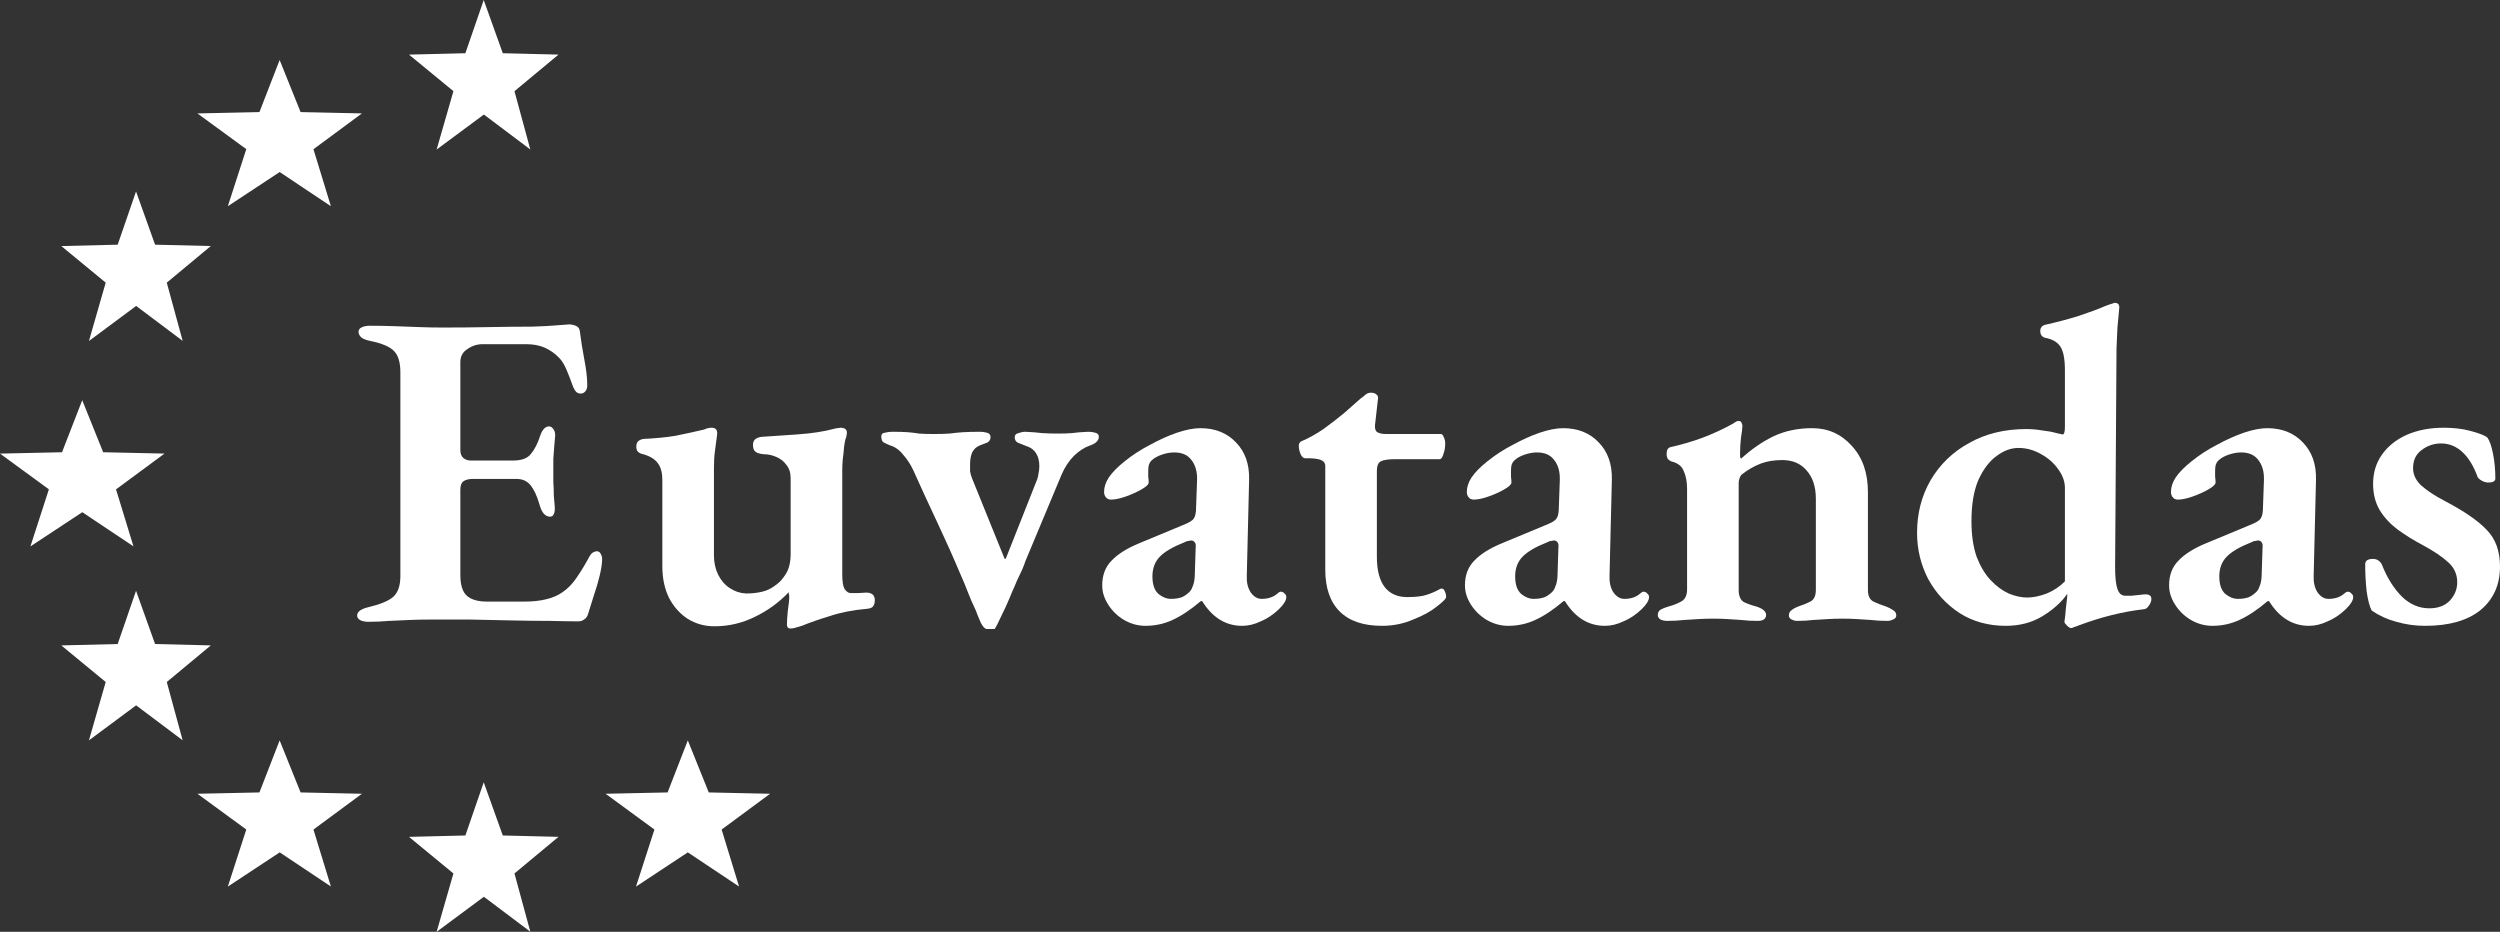
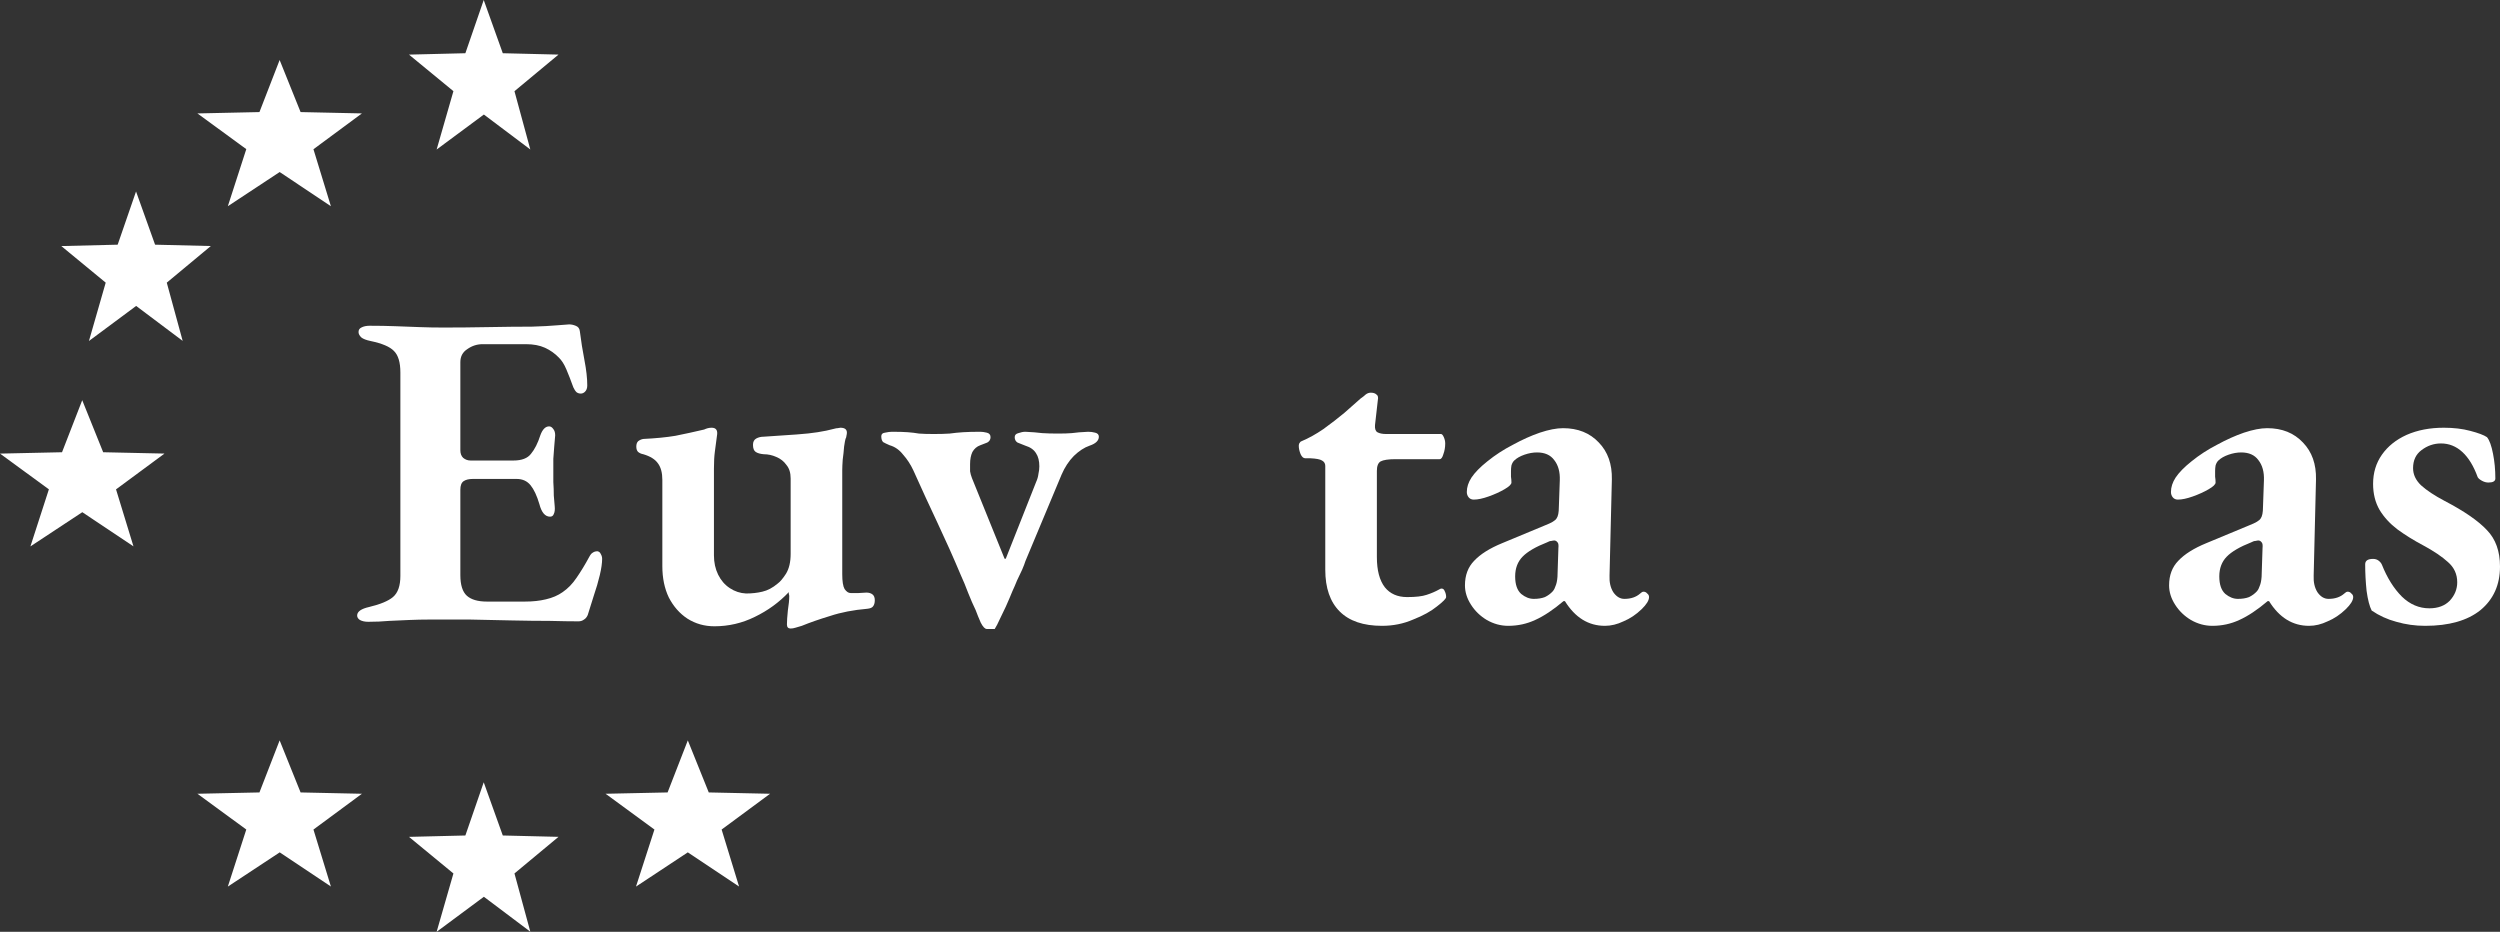
<svg xmlns="http://www.w3.org/2000/svg" width="220" height="82" viewBox="0 0 220 82" fill="none">
  <rect x="0" y="0" width="220" height="82" fill="#333333" stroke="none" />
  <path d="M32.41 54.718C32.111 54.718 31.865 54.665 31.674 54.559C31.511 54.454 31.429 54.322 31.429 54.164C31.429 53.821 31.783 53.571 32.492 53.413C33.474 53.176 34.17 52.886 34.579 52.543C35.015 52.174 35.233 51.555 35.233 50.685V32.777C35.233 31.881 35.042 31.249 34.661 30.88C34.306 30.511 33.624 30.221 32.615 30.01C32.233 29.931 31.96 29.826 31.797 29.694C31.633 29.536 31.551 29.378 31.551 29.22C31.551 29.035 31.633 28.903 31.797 28.824C31.988 28.719 32.233 28.666 32.533 28.666C33.324 28.666 34.074 28.679 34.783 28.706C35.52 28.732 36.229 28.758 36.911 28.785C37.593 28.811 38.302 28.824 39.038 28.824C40.292 28.824 41.615 28.811 43.006 28.785C44.424 28.758 45.693 28.745 46.811 28.745C47.711 28.719 48.447 28.679 49.02 28.627C49.62 28.574 49.974 28.547 50.084 28.547C50.275 28.547 50.465 28.587 50.656 28.666C50.874 28.745 50.997 28.903 51.025 29.14C51.134 30.01 51.27 30.867 51.434 31.71C51.597 32.553 51.679 33.291 51.679 33.924C51.679 34.161 51.611 34.346 51.475 34.477C51.365 34.583 51.243 34.635 51.106 34.635C50.97 34.635 50.847 34.596 50.738 34.517C50.629 34.411 50.534 34.266 50.452 34.082C50.234 33.476 50.029 32.949 49.838 32.501C49.647 32.053 49.429 31.71 49.184 31.473C48.829 31.104 48.42 30.814 47.956 30.603C47.493 30.392 46.934 30.287 46.279 30.287H42.474C41.983 30.287 41.533 30.432 41.124 30.722C40.715 30.985 40.511 31.367 40.511 31.868V39.616C40.511 39.906 40.593 40.13 40.756 40.288C40.947 40.447 41.165 40.526 41.411 40.526H45.174C45.911 40.526 46.429 40.328 46.729 39.933C47.056 39.537 47.329 38.997 47.547 38.312C47.738 37.785 47.997 37.521 48.325 37.521C48.461 37.521 48.584 37.6 48.693 37.758C48.802 37.89 48.856 38.075 48.856 38.312C48.829 38.575 48.802 38.892 48.775 39.261C48.747 39.63 48.72 39.998 48.693 40.367C48.693 40.736 48.693 41.066 48.693 41.356C48.693 41.672 48.693 42.028 48.693 42.423C48.72 42.819 48.734 43.214 48.734 43.609C48.761 43.978 48.788 44.294 48.815 44.558C48.843 44.848 48.815 45.072 48.734 45.23C48.679 45.388 48.57 45.467 48.406 45.467C47.97 45.467 47.656 45.098 47.465 44.36C47.247 43.622 46.988 43.069 46.688 42.7C46.388 42.331 45.979 42.146 45.461 42.146H41.615C41.261 42.146 40.988 42.212 40.797 42.344C40.606 42.476 40.511 42.726 40.511 43.095V50.606C40.511 51.476 40.702 52.082 41.083 52.425C41.465 52.767 42.052 52.939 42.843 52.939H46.197C46.879 52.939 47.493 52.873 48.038 52.741C48.611 52.609 49.102 52.398 49.511 52.108C49.974 51.792 50.384 51.37 50.738 50.843C51.12 50.29 51.488 49.684 51.843 49.025C51.952 48.814 52.061 48.682 52.17 48.63C52.279 48.551 52.416 48.511 52.579 48.511C52.715 48.537 52.811 48.616 52.865 48.748C52.947 48.88 52.988 49.025 52.988 49.183C52.988 49.552 52.92 50.026 52.784 50.606C52.647 51.186 52.47 51.792 52.252 52.425C52.061 53.031 51.884 53.597 51.72 54.124C51.638 54.309 51.529 54.441 51.393 54.52C51.256 54.625 51.093 54.678 50.902 54.678C50.247 54.678 49.402 54.665 48.365 54.638C47.356 54.638 46.252 54.625 45.052 54.599C43.852 54.572 42.624 54.546 41.37 54.52C40.115 54.52 38.915 54.52 37.77 54.52C37.197 54.52 36.611 54.533 36.011 54.559C35.438 54.586 34.852 54.612 34.252 54.638C33.651 54.691 33.038 54.718 32.41 54.718Z" fill="white" />
  <path d="M69.577 55.31C69.359 55.31 69.25 55.192 69.25 54.955C69.25 54.665 69.277 54.256 69.331 53.729C69.413 53.202 69.454 52.78 69.454 52.464C69.454 52.385 69.441 52.319 69.413 52.267C69.413 52.188 69.413 52.135 69.413 52.108C68.568 53.005 67.572 53.729 66.427 54.283C65.309 54.836 64.122 55.113 62.868 55.113C61.995 55.113 61.204 54.889 60.495 54.441C59.813 53.993 59.268 53.373 58.858 52.583C58.477 51.792 58.286 50.87 58.286 49.816V42.225C58.286 41.619 58.163 41.145 57.917 40.802C57.672 40.433 57.236 40.157 56.608 39.972C56.445 39.946 56.295 39.88 56.158 39.775C56.049 39.669 55.995 39.511 55.995 39.3C55.995 39.089 56.049 38.931 56.158 38.826C56.295 38.72 56.445 38.654 56.608 38.628C57.699 38.575 58.64 38.483 59.431 38.351C60.222 38.193 61.068 38.009 61.968 37.798C62.077 37.745 62.186 37.706 62.295 37.679C62.404 37.653 62.513 37.64 62.622 37.64C62.977 37.64 63.14 37.824 63.113 38.193C63.031 38.799 62.963 39.313 62.909 39.735C62.854 40.13 62.827 40.631 62.827 41.237V48.867C62.827 49.499 62.95 50.066 63.195 50.567C63.44 51.067 63.781 51.463 64.218 51.753C64.654 52.042 65.131 52.201 65.65 52.227C66.168 52.227 66.645 52.174 67.081 52.069C67.545 51.964 67.995 51.726 68.431 51.357C68.65 51.199 68.895 50.909 69.168 50.488C69.441 50.04 69.577 49.46 69.577 48.748V42.107C69.577 41.606 69.454 41.211 69.209 40.921C68.99 40.605 68.691 40.367 68.309 40.209C67.954 40.051 67.586 39.972 67.204 39.972C66.904 39.946 66.672 39.88 66.509 39.775C66.345 39.669 66.263 39.458 66.263 39.142C66.263 38.879 66.359 38.694 66.549 38.589C66.74 38.483 66.959 38.43 67.204 38.43C68.404 38.351 69.372 38.285 70.109 38.233C70.845 38.18 71.459 38.114 71.95 38.035C72.468 37.956 72.972 37.851 73.463 37.719C73.545 37.693 73.627 37.679 73.709 37.679C73.818 37.653 73.9 37.64 73.954 37.64C74.336 37.64 74.527 37.785 74.527 38.075C74.527 38.154 74.513 38.246 74.486 38.351C74.486 38.43 74.459 38.523 74.404 38.628C74.377 38.707 74.336 38.931 74.281 39.3C74.254 39.669 74.213 40.051 74.159 40.447C74.132 40.842 74.118 41.145 74.118 41.356V50.527C74.118 51.16 74.186 51.594 74.322 51.832C74.486 52.069 74.663 52.188 74.854 52.188C75.018 52.188 75.25 52.188 75.55 52.188C75.877 52.161 76.109 52.148 76.245 52.148C76.463 52.148 76.641 52.201 76.777 52.306C76.913 52.411 76.982 52.583 76.982 52.82C76.982 53.057 76.927 53.242 76.818 53.373C76.736 53.479 76.573 53.545 76.327 53.571C75.1 53.676 74.009 53.887 73.054 54.204C72.1 54.493 71.268 54.783 70.559 55.073C70.395 55.126 70.218 55.179 70.027 55.231C69.863 55.284 69.713 55.31 69.577 55.31Z" fill="white" />
  <path d="M86.84 55.35C86.676 55.35 86.499 55.166 86.308 54.797C86.144 54.428 85.994 54.059 85.858 53.69C85.639 53.242 85.421 52.741 85.203 52.188C84.985 51.608 84.767 51.081 84.549 50.606C83.894 49.051 83.212 47.523 82.503 46.02C81.794 44.518 81.085 42.977 80.376 41.395C80.13 40.868 79.83 40.407 79.476 40.012C79.148 39.59 78.753 39.313 78.289 39.181C78.044 39.076 77.853 38.984 77.717 38.905C77.608 38.799 77.553 38.628 77.553 38.391C77.553 38.206 77.662 38.101 77.88 38.075C78.126 38.022 78.33 37.996 78.494 37.996C79.094 37.996 79.558 38.009 79.885 38.035C80.239 38.062 80.567 38.101 80.867 38.154C81.194 38.18 81.63 38.193 82.176 38.193C82.721 38.193 83.185 38.18 83.567 38.154C83.949 38.101 84.344 38.062 84.753 38.035C85.162 38.009 85.667 37.996 86.267 37.996C86.43 37.996 86.621 38.022 86.84 38.075C87.058 38.127 87.167 38.259 87.167 38.47C87.167 38.681 87.071 38.839 86.88 38.944C86.69 39.023 86.485 39.102 86.267 39.181C85.967 39.287 85.735 39.485 85.571 39.775C85.435 40.064 85.367 40.42 85.367 40.842C85.367 41.053 85.367 41.264 85.367 41.474C85.394 41.659 85.449 41.856 85.53 42.067L88.394 49.144C88.421 49.17 88.435 49.183 88.435 49.183C88.462 49.183 88.49 49.17 88.517 49.144L91.176 42.423C91.285 42.186 91.353 41.949 91.381 41.712C91.435 41.474 91.462 41.25 91.462 41.039C91.462 40.565 91.367 40.183 91.176 39.893C90.985 39.577 90.671 39.353 90.235 39.221C89.962 39.116 89.731 39.023 89.54 38.944C89.376 38.839 89.294 38.681 89.294 38.47C89.294 38.285 89.403 38.167 89.621 38.114C89.84 38.035 90.044 37.996 90.235 37.996C90.808 38.022 91.299 38.062 91.708 38.114C92.117 38.141 92.581 38.154 93.099 38.154C93.59 38.154 93.999 38.141 94.326 38.114C94.681 38.062 95.158 38.022 95.758 37.996C95.976 37.996 96.181 38.022 96.372 38.075C96.59 38.127 96.699 38.246 96.699 38.43C96.699 38.773 96.426 39.037 95.881 39.221C95.417 39.379 94.953 39.682 94.49 40.13C94.053 40.578 93.699 41.119 93.426 41.751L90.235 49.381C90.18 49.565 90.085 49.816 89.949 50.132C89.812 50.422 89.662 50.738 89.499 51.081C89.362 51.423 89.226 51.739 89.09 52.029C88.981 52.293 88.899 52.49 88.844 52.622C88.79 52.754 88.68 53.005 88.517 53.373C88.353 53.716 88.176 54.085 87.985 54.48C87.821 54.849 87.671 55.139 87.535 55.35H86.84Z" fill="white" />
-   <path d="M100.8 55.073C100.145 55.073 99.518 54.902 98.918 54.559C98.345 54.217 97.882 53.769 97.527 53.215C97.172 52.662 96.995 52.095 96.995 51.515C96.995 50.619 97.268 49.895 97.813 49.341C98.359 48.761 99.177 48.248 100.268 47.799L104.073 46.218C104.618 46.007 104.945 45.81 105.054 45.625C105.191 45.441 105.259 45.098 105.259 44.597L105.341 42.265C105.368 41.527 105.204 40.934 104.85 40.486C104.523 40.038 104.018 39.814 103.336 39.814C102.982 39.814 102.613 39.88 102.232 40.012C101.85 40.144 101.55 40.315 101.332 40.526C101.222 40.631 101.141 40.776 101.086 40.961C101.059 41.119 101.045 41.277 101.045 41.435C101.045 41.567 101.045 41.738 101.045 41.949C101.072 42.133 101.086 42.304 101.086 42.463C101.086 42.621 100.882 42.819 100.472 43.056C100.063 43.293 99.6 43.504 99.082 43.688C98.563 43.873 98.127 43.965 97.772 43.965C97.582 43.965 97.431 43.899 97.322 43.767C97.213 43.635 97.159 43.477 97.159 43.293C97.159 42.871 97.295 42.45 97.568 42.028C97.868 41.58 98.332 41.105 98.959 40.605C99.641 40.051 100.391 39.564 101.209 39.142C102.027 38.694 102.818 38.338 103.582 38.075C104.373 37.811 105.054 37.679 105.627 37.679C106.936 37.679 107.986 38.101 108.777 38.944C109.568 39.761 109.95 40.842 109.923 42.186L109.718 50.646C109.691 51.225 109.8 51.713 110.045 52.108C110.318 52.504 110.645 52.701 111.027 52.701C111.6 52.701 112.064 52.543 112.418 52.227C112.527 52.122 112.623 52.069 112.705 52.069C112.841 52.069 112.95 52.122 113.032 52.227C113.141 52.306 113.195 52.411 113.195 52.543C113.195 52.833 112.977 53.189 112.541 53.611C112.05 54.085 111.518 54.441 110.945 54.678C110.4 54.941 109.854 55.073 109.309 55.073C107.864 55.073 106.691 54.349 105.791 52.899H105.668C104.768 53.663 103.936 54.217 103.173 54.559C102.436 54.902 101.645 55.073 100.8 55.073ZM103.05 52.701C103.432 52.701 103.759 52.649 104.032 52.543C104.304 52.411 104.536 52.24 104.727 52.029C104.836 51.898 104.918 51.739 104.973 51.555C105.054 51.37 105.109 51.107 105.136 50.764L105.218 48.234C105.245 47.971 105.218 47.799 105.136 47.72C105.054 47.615 104.959 47.562 104.85 47.562C104.795 47.562 104.713 47.575 104.604 47.602C104.495 47.602 104.373 47.641 104.236 47.72C103.227 48.116 102.504 48.537 102.068 48.985C101.632 49.433 101.413 50.013 101.413 50.725C101.413 51.436 101.591 51.95 101.945 52.267C102.3 52.556 102.668 52.701 103.05 52.701Z" fill="white" />
  <path d="M121.615 55.073C119.978 55.073 118.738 54.652 117.892 53.808C117.047 52.965 116.624 51.739 116.624 50.132V41C116.624 40.789 116.528 40.631 116.338 40.526C116.174 40.42 115.833 40.354 115.315 40.328H114.865C114.701 40.328 114.565 40.209 114.456 39.972C114.347 39.709 114.292 39.458 114.292 39.221C114.292 39.168 114.306 39.102 114.333 39.023C114.387 38.918 114.456 38.852 114.537 38.826C115.165 38.562 115.806 38.206 116.46 37.758C117.115 37.284 117.728 36.81 118.301 36.335C118.874 35.834 119.351 35.413 119.733 35.07C119.924 34.938 120.074 34.82 120.183 34.715C120.319 34.609 120.469 34.556 120.633 34.556C120.851 34.556 121.015 34.609 121.124 34.715C121.26 34.794 121.301 34.965 121.247 35.228L121.001 37.403C120.974 37.719 121.042 37.93 121.206 38.035C121.397 38.141 121.656 38.193 121.983 38.193H126.81C126.892 38.193 126.974 38.285 127.056 38.47C127.138 38.654 127.179 38.839 127.179 39.023C127.179 39.366 127.124 39.682 127.015 39.972C126.933 40.262 126.824 40.407 126.688 40.407H122.801C122.174 40.407 121.738 40.473 121.492 40.605C121.274 40.736 121.165 41.013 121.165 41.435V49.025C121.165 50.184 121.397 51.067 121.86 51.674C122.324 52.253 122.979 52.543 123.824 52.543C124.588 52.543 125.16 52.477 125.542 52.346C125.951 52.214 126.32 52.056 126.647 51.871C126.729 51.819 126.797 51.792 126.851 51.792C126.988 51.792 127.083 51.871 127.138 52.029C127.22 52.188 127.26 52.359 127.26 52.543C127.26 52.675 126.988 52.952 126.442 53.373C125.924 53.795 125.229 54.177 124.356 54.52C123.51 54.889 122.597 55.073 121.615 55.073Z" fill="white" />
  <path d="M132.721 55.073C132.066 55.073 131.439 54.902 130.839 54.559C130.266 54.217 129.802 53.769 129.448 53.215C129.093 52.662 128.916 52.095 128.916 51.515C128.916 50.619 129.189 49.895 129.734 49.341C130.28 48.761 131.098 48.248 132.189 47.799L135.993 46.218C136.539 46.007 136.866 45.81 136.975 45.625C137.112 45.441 137.18 45.098 137.18 44.597L137.262 42.265C137.289 41.527 137.125 40.934 136.771 40.486C136.443 40.038 135.939 39.814 135.257 39.814C134.902 39.814 134.534 39.88 134.152 40.012C133.771 40.144 133.471 40.315 133.252 40.526C133.143 40.631 133.062 40.776 133.007 40.961C132.98 41.119 132.966 41.277 132.966 41.435C132.966 41.567 132.966 41.738 132.966 41.949C132.993 42.133 133.007 42.304 133.007 42.463C133.007 42.621 132.802 42.819 132.393 43.056C131.984 43.293 131.521 43.504 131.002 43.688C130.484 43.873 130.048 43.965 129.693 43.965C129.502 43.965 129.352 43.899 129.243 43.767C129.134 43.635 129.08 43.477 129.08 43.293C129.08 42.871 129.216 42.45 129.489 42.028C129.789 41.58 130.252 41.105 130.88 40.605C131.562 40.051 132.312 39.564 133.13 39.142C133.948 38.694 134.739 38.338 135.503 38.075C136.293 37.811 136.975 37.679 137.548 37.679C138.857 37.679 139.907 38.101 140.698 38.944C141.489 39.761 141.871 40.842 141.844 42.186L141.639 50.646C141.612 51.225 141.721 51.713 141.966 52.108C142.239 52.504 142.566 52.701 142.948 52.701C143.521 52.701 143.984 52.543 144.339 52.227C144.448 52.122 144.544 52.069 144.625 52.069C144.762 52.069 144.871 52.122 144.953 52.227C145.062 52.306 145.116 52.411 145.116 52.543C145.116 52.833 144.898 53.189 144.462 53.611C143.971 54.085 143.439 54.441 142.866 54.678C142.321 54.941 141.775 55.073 141.23 55.073C139.784 55.073 138.612 54.349 137.712 52.899H137.589C136.689 53.663 135.857 54.217 135.093 54.559C134.357 54.902 133.566 55.073 132.721 55.073ZM134.971 52.701C135.353 52.701 135.68 52.649 135.953 52.543C136.225 52.411 136.457 52.24 136.648 52.029C136.757 51.898 136.839 51.739 136.893 51.555C136.975 51.37 137.03 51.107 137.057 50.764L137.139 48.234C137.166 47.971 137.139 47.799 137.057 47.72C136.975 47.615 136.88 47.562 136.771 47.562C136.716 47.562 136.634 47.575 136.525 47.602C136.416 47.602 136.293 47.641 136.157 47.72C135.148 48.116 134.425 48.537 133.989 48.985C133.552 49.433 133.334 50.013 133.334 50.725C133.334 51.436 133.512 51.95 133.866 52.267C134.221 52.556 134.589 52.701 134.971 52.701Z" fill="white" />
-   <path d="M146.704 54.638C146.486 54.638 146.295 54.599 146.131 54.52C145.967 54.414 145.886 54.283 145.886 54.124C145.886 53.914 145.967 53.756 146.131 53.65C146.322 53.545 146.554 53.453 146.827 53.373C147.236 53.268 147.604 53.123 147.931 52.939C148.286 52.754 148.463 52.398 148.463 51.871V43.016C148.463 42.41 148.368 41.896 148.177 41.474C148.013 41.026 147.645 40.736 147.072 40.605C146.963 40.552 146.867 40.486 146.786 40.407C146.704 40.302 146.663 40.144 146.663 39.933C146.663 39.59 146.786 39.392 147.031 39.34C147.986 39.129 148.927 38.852 149.854 38.51C150.808 38.141 151.64 37.758 152.349 37.363C152.458 37.31 152.568 37.245 152.677 37.165C152.786 37.086 152.895 37.047 153.004 37.047C153.14 37.047 153.222 37.099 153.249 37.205C153.304 37.284 153.331 37.376 153.331 37.482C153.331 37.666 153.29 38.009 153.208 38.51C153.154 39.01 153.127 39.445 153.127 39.814C153.127 39.919 153.127 40.038 153.127 40.17C153.154 40.275 153.181 40.341 153.208 40.367C154.136 39.524 155.09 38.865 156.072 38.391C157.081 37.916 158.213 37.679 159.468 37.679C160.859 37.679 162.018 38.193 162.945 39.221C163.9 40.249 164.377 41.606 164.377 43.293V51.911C164.377 52.438 164.541 52.78 164.868 52.939C165.195 53.097 165.563 53.242 165.972 53.373C166.191 53.453 166.395 53.558 166.586 53.69C166.777 53.795 166.872 53.953 166.872 54.164C166.872 54.322 166.777 54.441 166.586 54.52C166.422 54.599 166.259 54.638 166.095 54.638C165.55 54.638 165.072 54.612 164.663 54.559C164.254 54.533 163.845 54.507 163.436 54.48C163.054 54.454 162.618 54.441 162.127 54.441C161.663 54.441 161.227 54.454 160.818 54.48C160.409 54.507 159.986 54.533 159.55 54.559C159.14 54.612 158.663 54.638 158.118 54.638C157.981 54.638 157.831 54.599 157.668 54.52C157.504 54.441 157.422 54.322 157.422 54.164C157.422 53.953 157.504 53.795 157.668 53.69C157.831 53.558 158.022 53.453 158.24 53.373C158.65 53.242 159.004 53.097 159.304 52.939C159.631 52.78 159.795 52.438 159.795 51.911V43.886C159.795 42.832 159.522 42.002 158.977 41.395C158.459 40.789 157.749 40.486 156.849 40.486C156.113 40.486 155.472 40.592 154.927 40.802C154.381 41.013 153.849 41.316 153.331 41.712C153.222 41.791 153.14 41.909 153.086 42.067C153.031 42.199 153.004 42.344 153.004 42.502V51.911C153.004 52.438 153.154 52.794 153.454 52.978C153.781 53.136 154.149 53.268 154.559 53.373C155.131 53.558 155.418 53.808 155.418 54.124C155.418 54.283 155.349 54.414 155.213 54.52C155.077 54.599 154.899 54.638 154.681 54.638C154.136 54.638 153.659 54.612 153.249 54.559C152.84 54.533 152.445 54.507 152.063 54.48C151.681 54.454 151.245 54.441 150.754 54.441C150.29 54.441 149.854 54.454 149.445 54.48C149.036 54.507 148.613 54.533 148.177 54.559C147.74 54.612 147.249 54.638 146.704 54.638Z" fill="white" />
-   <path d="M182.244 55.271C182.162 55.271 182.039 55.192 181.875 55.034C181.739 54.902 181.671 54.797 181.671 54.718C181.725 54.349 181.766 53.966 181.794 53.571C181.848 53.149 181.889 52.794 181.916 52.504V52.267C181.398 53.005 180.662 53.663 179.707 54.243C178.78 54.797 177.716 55.073 176.516 55.073C174.989 55.073 173.639 54.704 172.466 53.966C171.293 53.202 170.366 52.201 169.684 50.962C169.03 49.697 168.702 48.34 168.702 46.89C168.702 45.177 169.098 43.635 169.889 42.265C170.707 40.868 171.839 39.775 173.284 38.984C174.73 38.167 176.407 37.758 178.316 37.758C178.78 37.758 179.244 37.798 179.707 37.877C180.198 37.93 180.621 38.009 180.975 38.114C181.303 38.193 181.48 38.233 181.507 38.233C181.644 38.233 181.712 38.009 181.712 37.561V32.58C181.712 31.578 181.575 30.88 181.303 30.485C181.03 30.089 180.594 29.839 179.994 29.733C179.694 29.654 179.544 29.457 179.544 29.14C179.544 28.851 179.68 28.666 179.953 28.587C181.016 28.35 182.012 28.086 182.939 27.796C183.894 27.48 184.671 27.19 185.271 26.927C185.544 26.821 185.735 26.755 185.844 26.729C185.98 26.676 186.062 26.65 186.089 26.65C186.362 26.65 186.498 26.782 186.498 27.045C186.498 27.045 186.485 27.203 186.457 27.52C186.43 27.836 186.389 28.271 186.335 28.824C186.307 29.351 186.28 29.957 186.253 30.643L186.13 49.895C186.13 50.791 186.198 51.436 186.335 51.832C186.471 52.227 186.703 52.425 187.03 52.425C187.166 52.425 187.344 52.425 187.562 52.425C187.78 52.398 188.162 52.359 188.707 52.306C189.117 52.28 189.321 52.411 189.321 52.701C189.321 52.912 189.239 53.123 189.076 53.334C188.939 53.518 188.803 53.611 188.667 53.611C187.739 53.716 186.798 53.887 185.844 54.124C184.889 54.362 183.921 54.665 182.939 55.034C182.748 55.113 182.598 55.166 182.489 55.192C182.407 55.245 182.325 55.271 182.244 55.271ZM178.398 52.583C178.916 52.583 179.489 52.464 180.116 52.227C180.744 51.964 181.275 51.608 181.712 51.16V42.937C181.712 42.384 181.521 41.843 181.139 41.316C180.757 40.763 180.253 40.315 179.625 39.972C178.998 39.603 178.33 39.419 177.621 39.419C176.966 39.419 176.325 39.656 175.698 40.13C175.071 40.578 174.539 41.277 174.103 42.225C173.693 43.174 173.489 44.386 173.489 45.862C173.489 47.075 173.639 48.116 173.939 48.985C174.266 49.829 174.675 50.514 175.166 51.041C175.657 51.568 176.189 51.964 176.762 52.227C177.334 52.464 177.88 52.583 178.398 52.583Z" fill="white" />
  <path d="M194.685 55.073C194.03 55.073 193.403 54.902 192.803 54.559C192.23 54.217 191.766 53.769 191.412 53.215C191.057 52.662 190.88 52.095 190.88 51.515C190.88 50.619 191.153 49.895 191.698 49.341C192.244 48.761 193.062 48.248 194.153 47.799L197.958 46.218C198.503 46.007 198.83 45.81 198.939 45.625C199.076 45.441 199.144 45.098 199.144 44.597L199.226 42.265C199.253 41.527 199.089 40.934 198.735 40.486C198.408 40.038 197.903 39.814 197.221 39.814C196.867 39.814 196.498 39.88 196.117 40.012C195.735 40.144 195.435 40.315 195.217 40.526C195.107 40.631 195.026 40.776 194.971 40.961C194.944 41.119 194.93 41.277 194.93 41.435C194.93 41.567 194.93 41.738 194.93 41.949C194.957 42.133 194.971 42.304 194.971 42.463C194.971 42.621 194.767 42.819 194.357 43.056C193.948 43.293 193.485 43.504 192.967 43.688C192.448 43.873 192.012 43.965 191.657 43.965C191.466 43.965 191.316 43.899 191.207 43.767C191.098 43.635 191.044 43.477 191.044 43.293C191.044 42.871 191.18 42.45 191.453 42.028C191.753 41.58 192.217 41.105 192.844 40.605C193.526 40.051 194.276 39.564 195.094 39.142C195.912 38.694 196.703 38.338 197.467 38.075C198.258 37.811 198.939 37.679 199.512 37.679C200.821 37.679 201.871 38.101 202.662 38.944C203.453 39.761 203.835 40.842 203.808 42.186L203.603 50.646C203.576 51.225 203.685 51.713 203.93 52.108C204.203 52.504 204.53 52.701 204.912 52.701C205.485 52.701 205.949 52.543 206.303 52.227C206.412 52.122 206.508 52.069 206.59 52.069C206.726 52.069 206.835 52.122 206.917 52.227C207.026 52.306 207.08 52.411 207.08 52.543C207.08 52.833 206.862 53.189 206.426 53.611C205.935 54.085 205.403 54.441 204.83 54.678C204.285 54.941 203.739 55.073 203.194 55.073C201.749 55.073 200.576 54.349 199.676 52.899H199.553C198.653 53.663 197.821 54.217 197.058 54.559C196.321 54.902 195.53 55.073 194.685 55.073ZM196.935 52.701C197.317 52.701 197.644 52.649 197.917 52.543C198.189 52.411 198.421 52.24 198.612 52.029C198.721 51.898 198.803 51.739 198.858 51.555C198.939 51.37 198.994 51.107 199.021 50.764L199.103 48.234C199.13 47.971 199.103 47.799 199.021 47.72C198.939 47.615 198.844 47.562 198.735 47.562C198.68 47.562 198.598 47.575 198.489 47.602C198.38 47.602 198.258 47.641 198.121 47.72C197.112 48.116 196.389 48.537 195.953 48.985C195.517 49.433 195.298 50.013 195.298 50.725C195.298 51.436 195.476 51.95 195.83 52.267C196.185 52.556 196.553 52.701 196.935 52.701Z" fill="white" />
  <path d="M213.413 55.073C212.541 55.073 211.695 54.955 210.877 54.718C210.086 54.507 209.363 54.177 208.709 53.729C208.518 53.36 208.368 52.78 208.259 51.99C208.177 51.199 208.136 50.422 208.136 49.657C208.136 49.341 208.368 49.183 208.832 49.183C209.022 49.183 209.186 49.236 209.322 49.341C209.459 49.447 209.554 49.565 209.609 49.697C210.072 50.857 210.659 51.792 211.368 52.504C212.077 53.189 212.882 53.532 213.782 53.532C214.545 53.532 215.145 53.307 215.582 52.859C216.018 52.385 216.236 51.845 216.236 51.239C216.236 50.527 215.964 49.934 215.418 49.46C214.9 48.985 214.177 48.498 213.25 47.997C212.404 47.549 211.641 47.075 210.959 46.574C210.304 46.073 209.786 45.507 209.404 44.874C209.022 44.215 208.832 43.451 208.832 42.581C208.832 41.606 209.091 40.75 209.609 40.012C210.127 39.274 210.85 38.694 211.777 38.272C212.732 37.851 213.823 37.64 215.05 37.64C215.923 37.64 216.7 37.732 217.382 37.916C218.091 38.101 218.582 38.285 218.854 38.47C219.073 38.733 219.25 39.221 219.386 39.933C219.523 40.618 219.591 41.343 219.591 42.107C219.591 42.344 219.386 42.463 218.977 42.463C218.786 42.463 218.595 42.41 218.404 42.304C218.214 42.199 218.091 42.094 218.036 41.988C217.682 41.013 217.232 40.275 216.686 39.775C216.141 39.274 215.514 39.023 214.804 39.023C214.177 39.023 213.604 39.221 213.086 39.616C212.595 39.985 212.35 40.512 212.35 41.198C212.35 41.751 212.582 42.252 213.045 42.7C213.536 43.148 214.232 43.609 215.132 44.084C216.85 44.98 218.091 45.836 218.854 46.653C219.618 47.444 220 48.511 220 49.855C220 51.463 219.427 52.741 218.282 53.69C217.136 54.612 215.514 55.073 213.413 55.073Z" fill="white" />
-   <path d="M7.826 65.151L9.302 60.016L5.394 56.796L10.355 56.674L11.971 51.992L13.647 56.674L18.552 56.795L14.676 60.017L16.072 65.144L11.978 62.07L7.826 65.151Z" fill="white" />
  <path d="M7.826 30.008L9.302 24.872L5.394 21.653L10.355 21.532L11.971 16.849L13.647 21.532L18.552 21.651L14.676 24.873L16.075 29.998L11.981 26.922L7.826 30.008Z" fill="white" />
  <path d="M2.676 48.084L4.302 43.061L0 39.917L5.458 39.797L7.236 35.218L9.079 39.797L14.475 39.915L10.21 43.064L11.745 48.079L7.242 45.073L2.676 48.084Z" fill="white" />
  <path d="M38.423 13.159L39.901 8.022L35.99 4.806L40.953 4.684L42.568 0L44.245 4.684L49.149 4.804L45.273 8.025L46.668 13.154L42.581 10.079L38.423 13.159Z" fill="white" />
  <path d="M20.049 78.02L21.673 72.998L17.373 69.851L22.831 69.734L24.608 65.154L26.452 69.734L31.848 69.851L27.584 73L29.119 78.014L24.616 75.007L20.049 78.02Z" fill="white" />
  <path d="M55.967 78.02L57.59 72.998L53.291 69.851L58.748 69.734L60.528 65.154L62.371 69.734L67.766 69.851L63.503 73L65.038 78.014L60.528 75.007L55.967 78.02Z" fill="white" />
  <path d="M20.049 18.148L21.673 13.124L17.373 9.982L22.831 9.863L24.608 5.281L26.452 9.863L31.848 9.98L27.584 13.133L29.119 18.148L24.611 15.139L20.049 18.148Z" fill="white" />
  <path d="M38.423 82L39.901 76.865L35.99 73.644L40.953 73.523L42.568 68.841L44.245 73.523L49.149 73.642L45.273 76.863L46.668 81.99L42.581 78.915L38.423 82Z" fill="white" />
</svg>